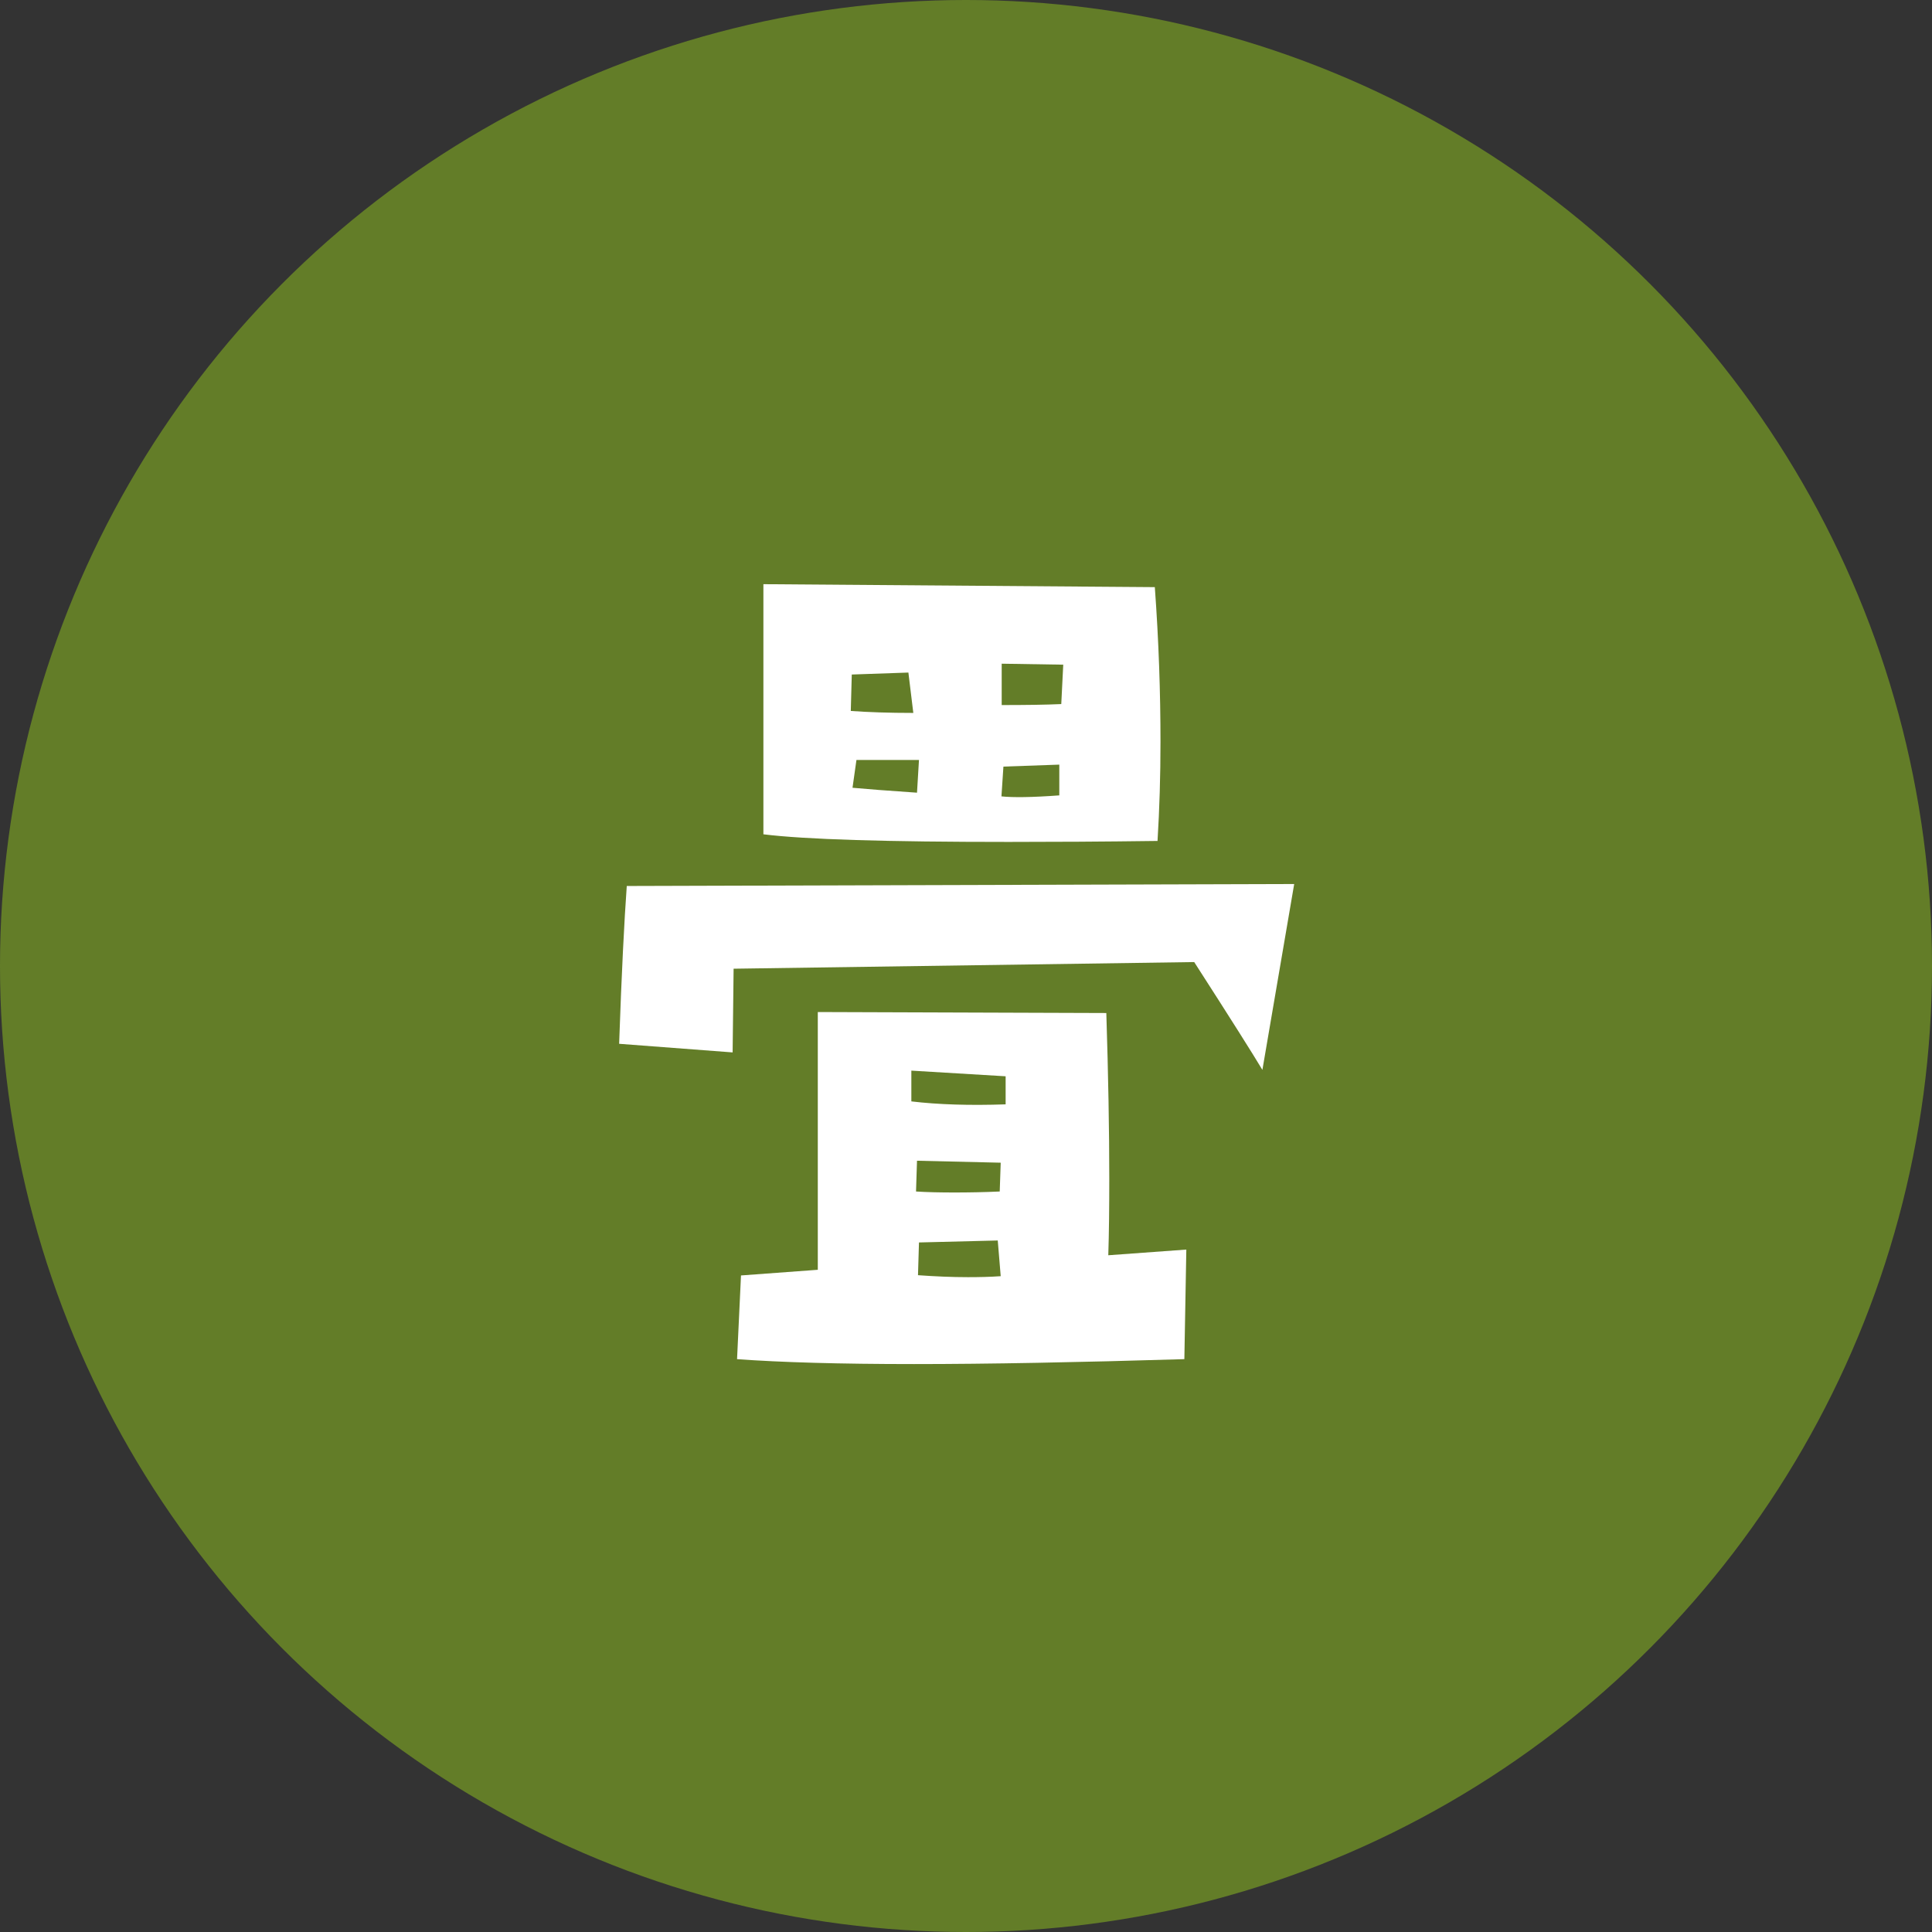
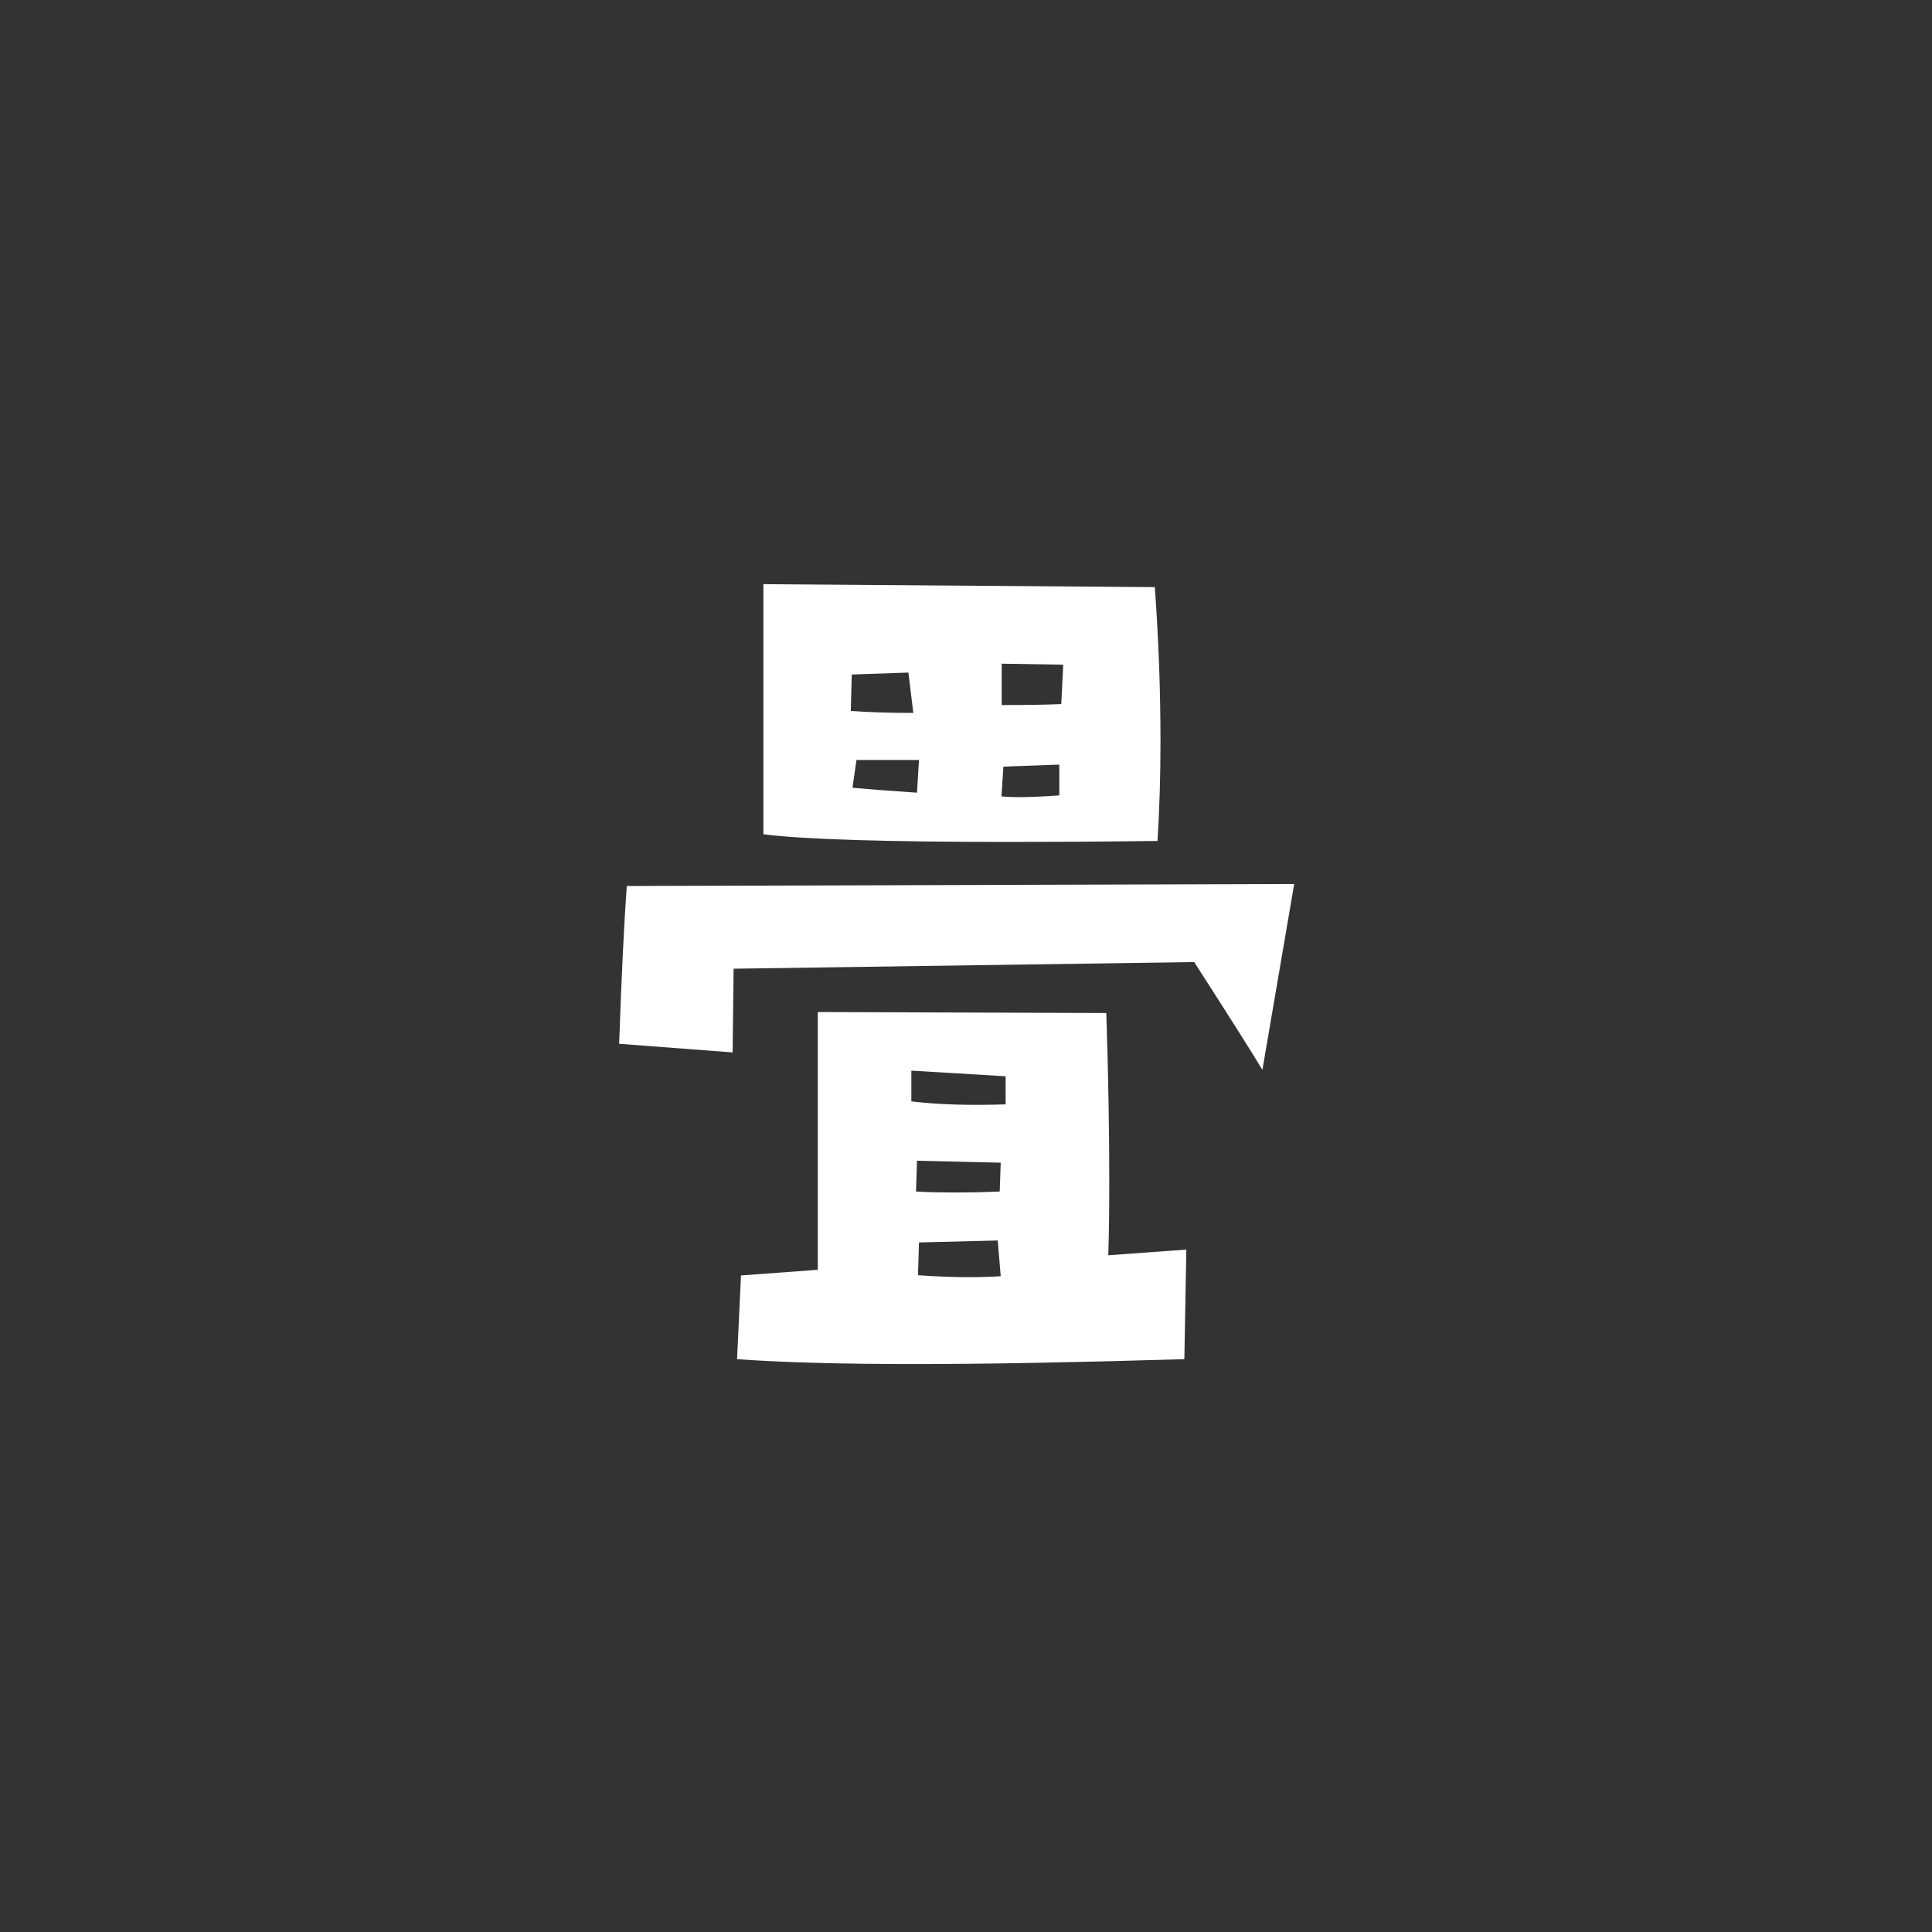
<svg xmlns="http://www.w3.org/2000/svg" id="_レイヤー_2" width="78.48" height="78.48" viewBox="0 0 78.48 78.48">
  <rect x="0" y="0" width="78.48" height="78.48" fill="#333333" stroke="none" />
  <defs>
    <style>.cls-1{fill:#637d28;}.cls-1,.cls-2{stroke-width:0px;}.cls-2{fill:#fff;}</style>
  </defs>
  <g id="_レイヤー_1-2">
-     <circle class="cls-1" cx="39.24" cy="39.24" r="39.24" />
    <path class="cls-2" d="m52.57,35.92l-1.29,7.54c-.37-.62-1.29-2.08-2.77-4.38l-18.71.27-.04,3.4-4.61-.35c.1-2.89.21-5.03.31-6.41l27.11-.08Zm-4.38,14.84l-.08,4.45c-4.3.13-7.96.2-10.98.2s-5.42-.07-7.19-.2l.16-3.4,3.12-.23v-10.47l11.72.04c.08,2.53.12,4.77.12,6.72,0,1.15-.01,2.19-.04,3.12l3.16-.23Zm-1.17-16.6c-2.24.03-4.26.04-6.05.04-4.95,0-8.27-.1-9.96-.31v-10.16l15.9.12c.16,2.19.23,4.28.23,6.29,0,1.38-.04,2.72-.12,4.02Zm-9.92-5.2l-.2-1.64-2.3.08-.04,1.48c.7.05,1.55.08,2.54.08Zm.23,1.91h-2.54l-.16,1.13c.55.05,1.42.12,2.62.2l.08-1.33Zm3.52,13.98v-1.13l-3.83-.23v1.25c1.09.13,2.37.17,3.83.12Zm-.2,2.38l-3.4-.08-.04,1.25c.47.03.99.04,1.56.04s1.18-.01,1.84-.04l.04-1.17Zm0,4.61l-.12-1.45-3.2.08-.04,1.33c.7.05,1.38.08,2.03.08.47,0,.91-.01,1.33-.04Zm2.54-24.84l-2.5-.04v1.68c.96,0,1.77-.01,2.42-.04l.08-1.6Zm-.16,5.31v-1.25l-2.27.08-.08,1.21c.47.05,1.25.04,2.34-.04Z" />
  </g>
</svg>